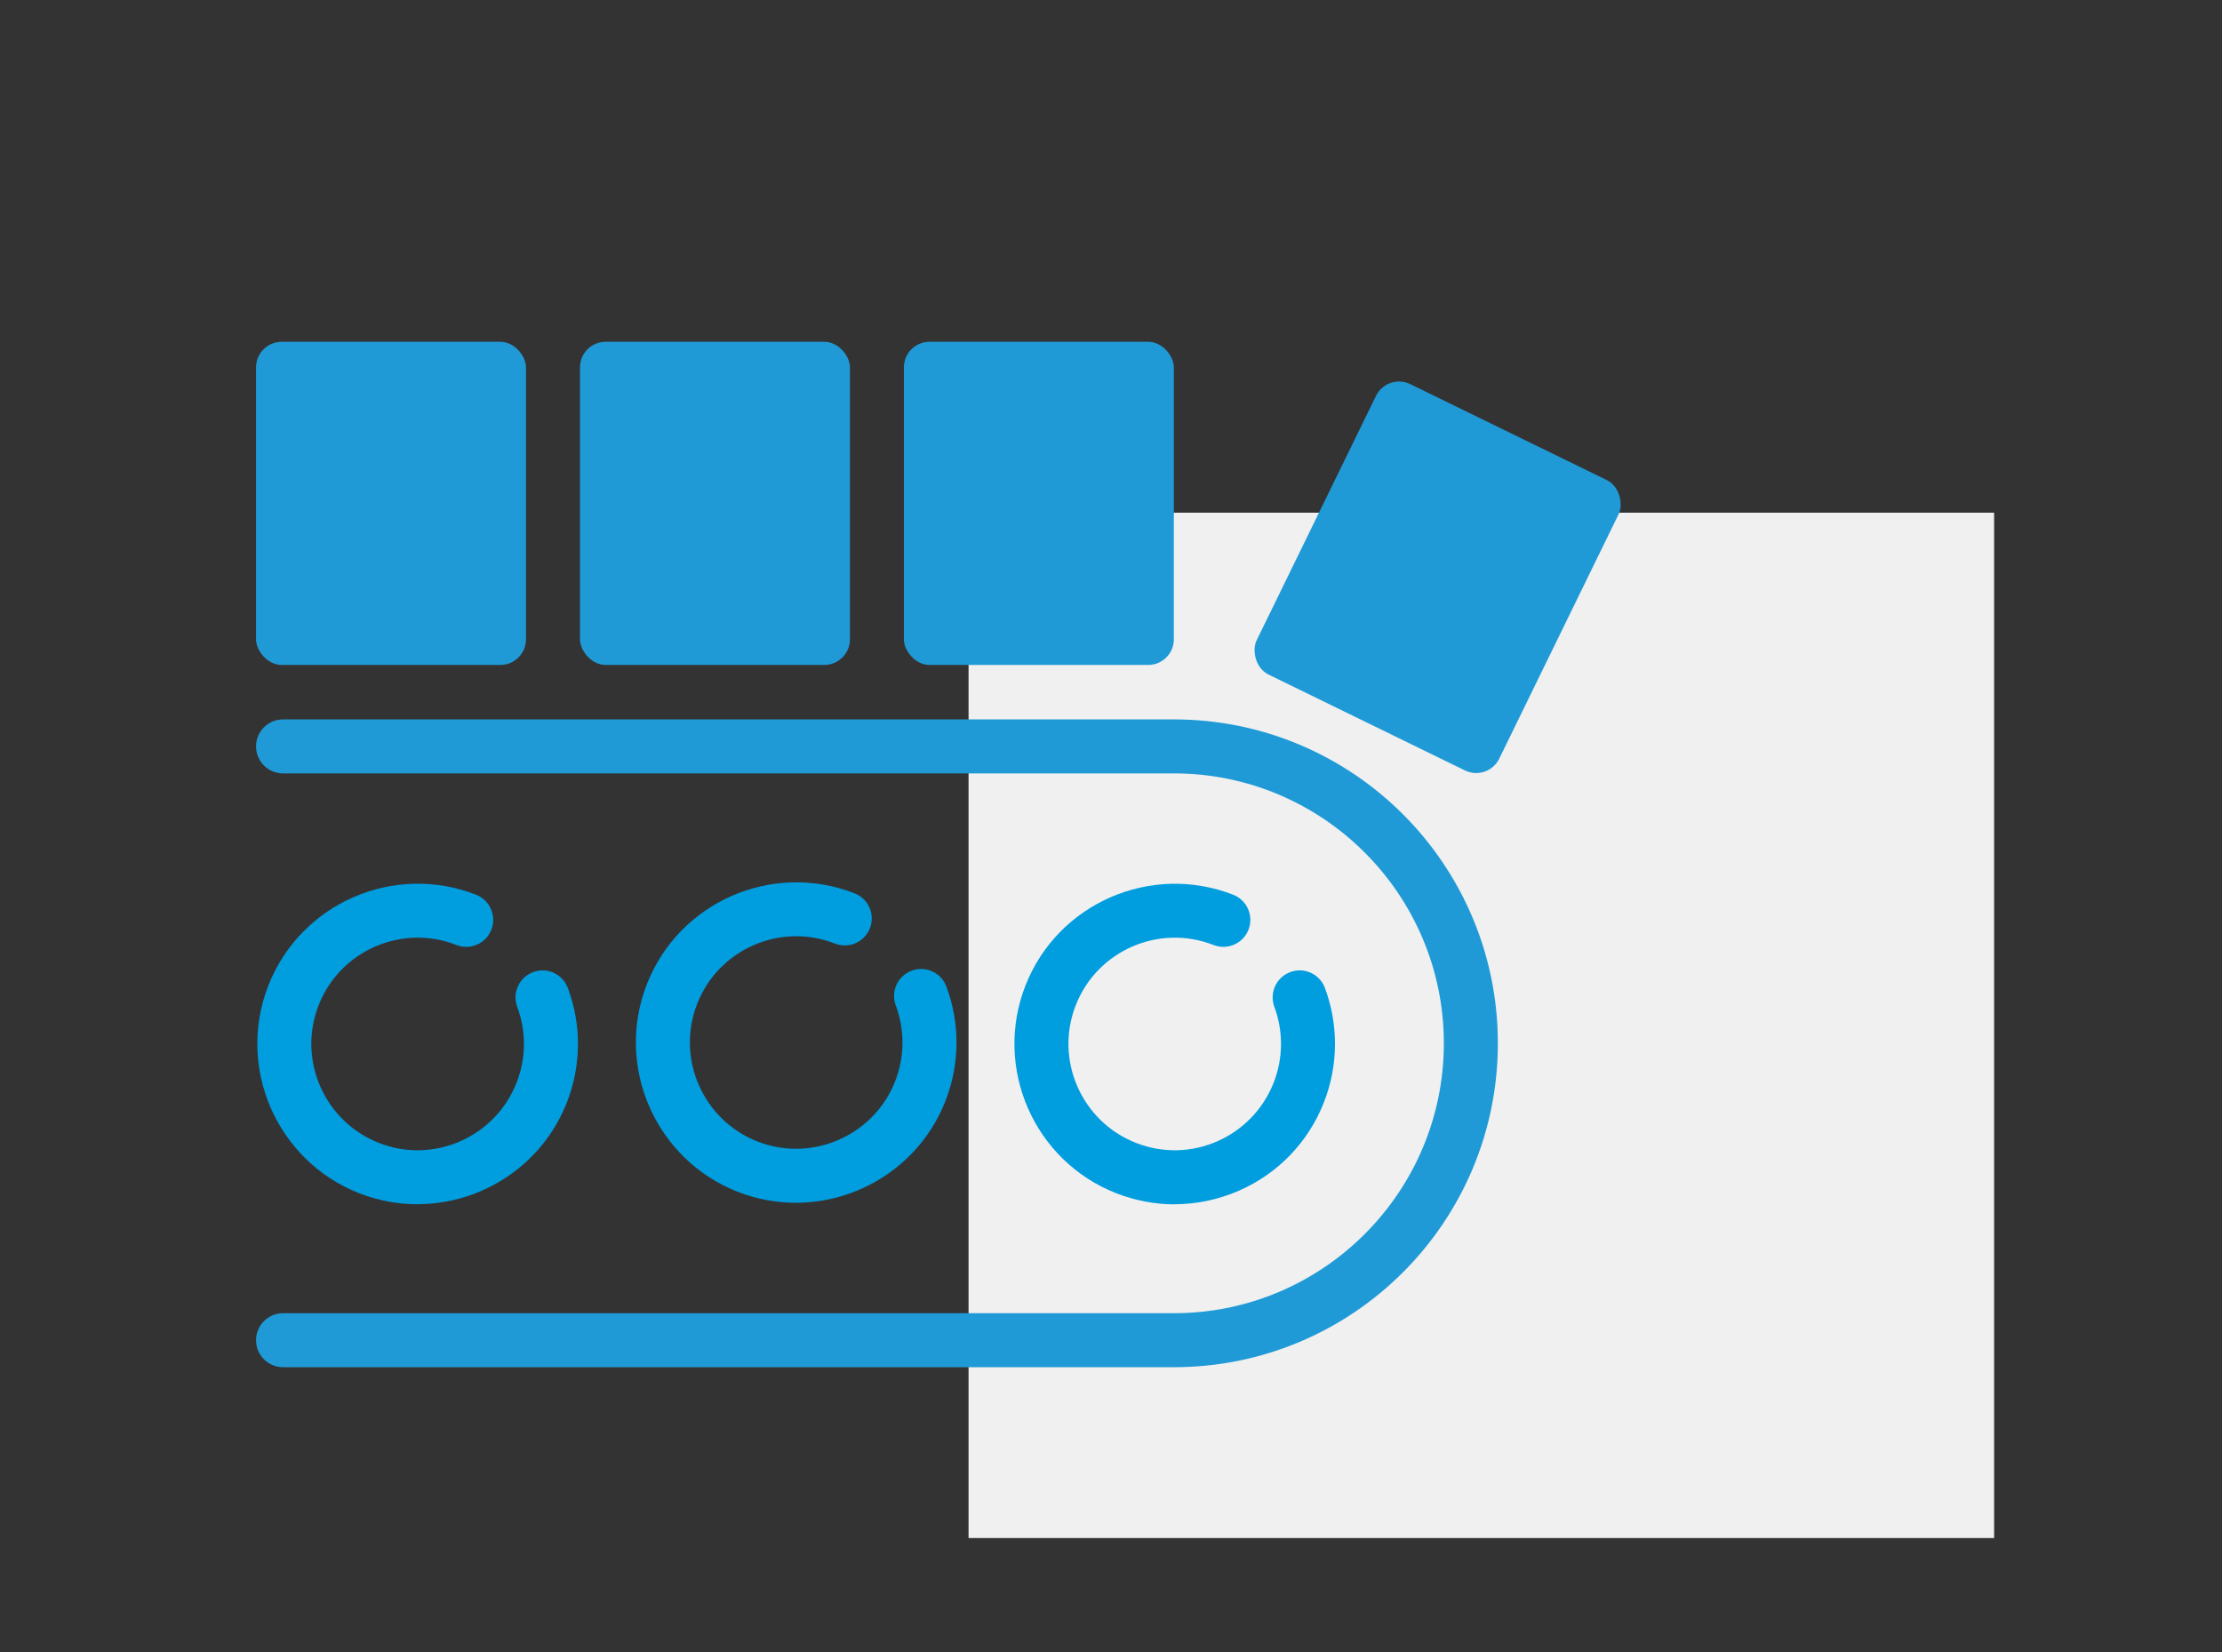
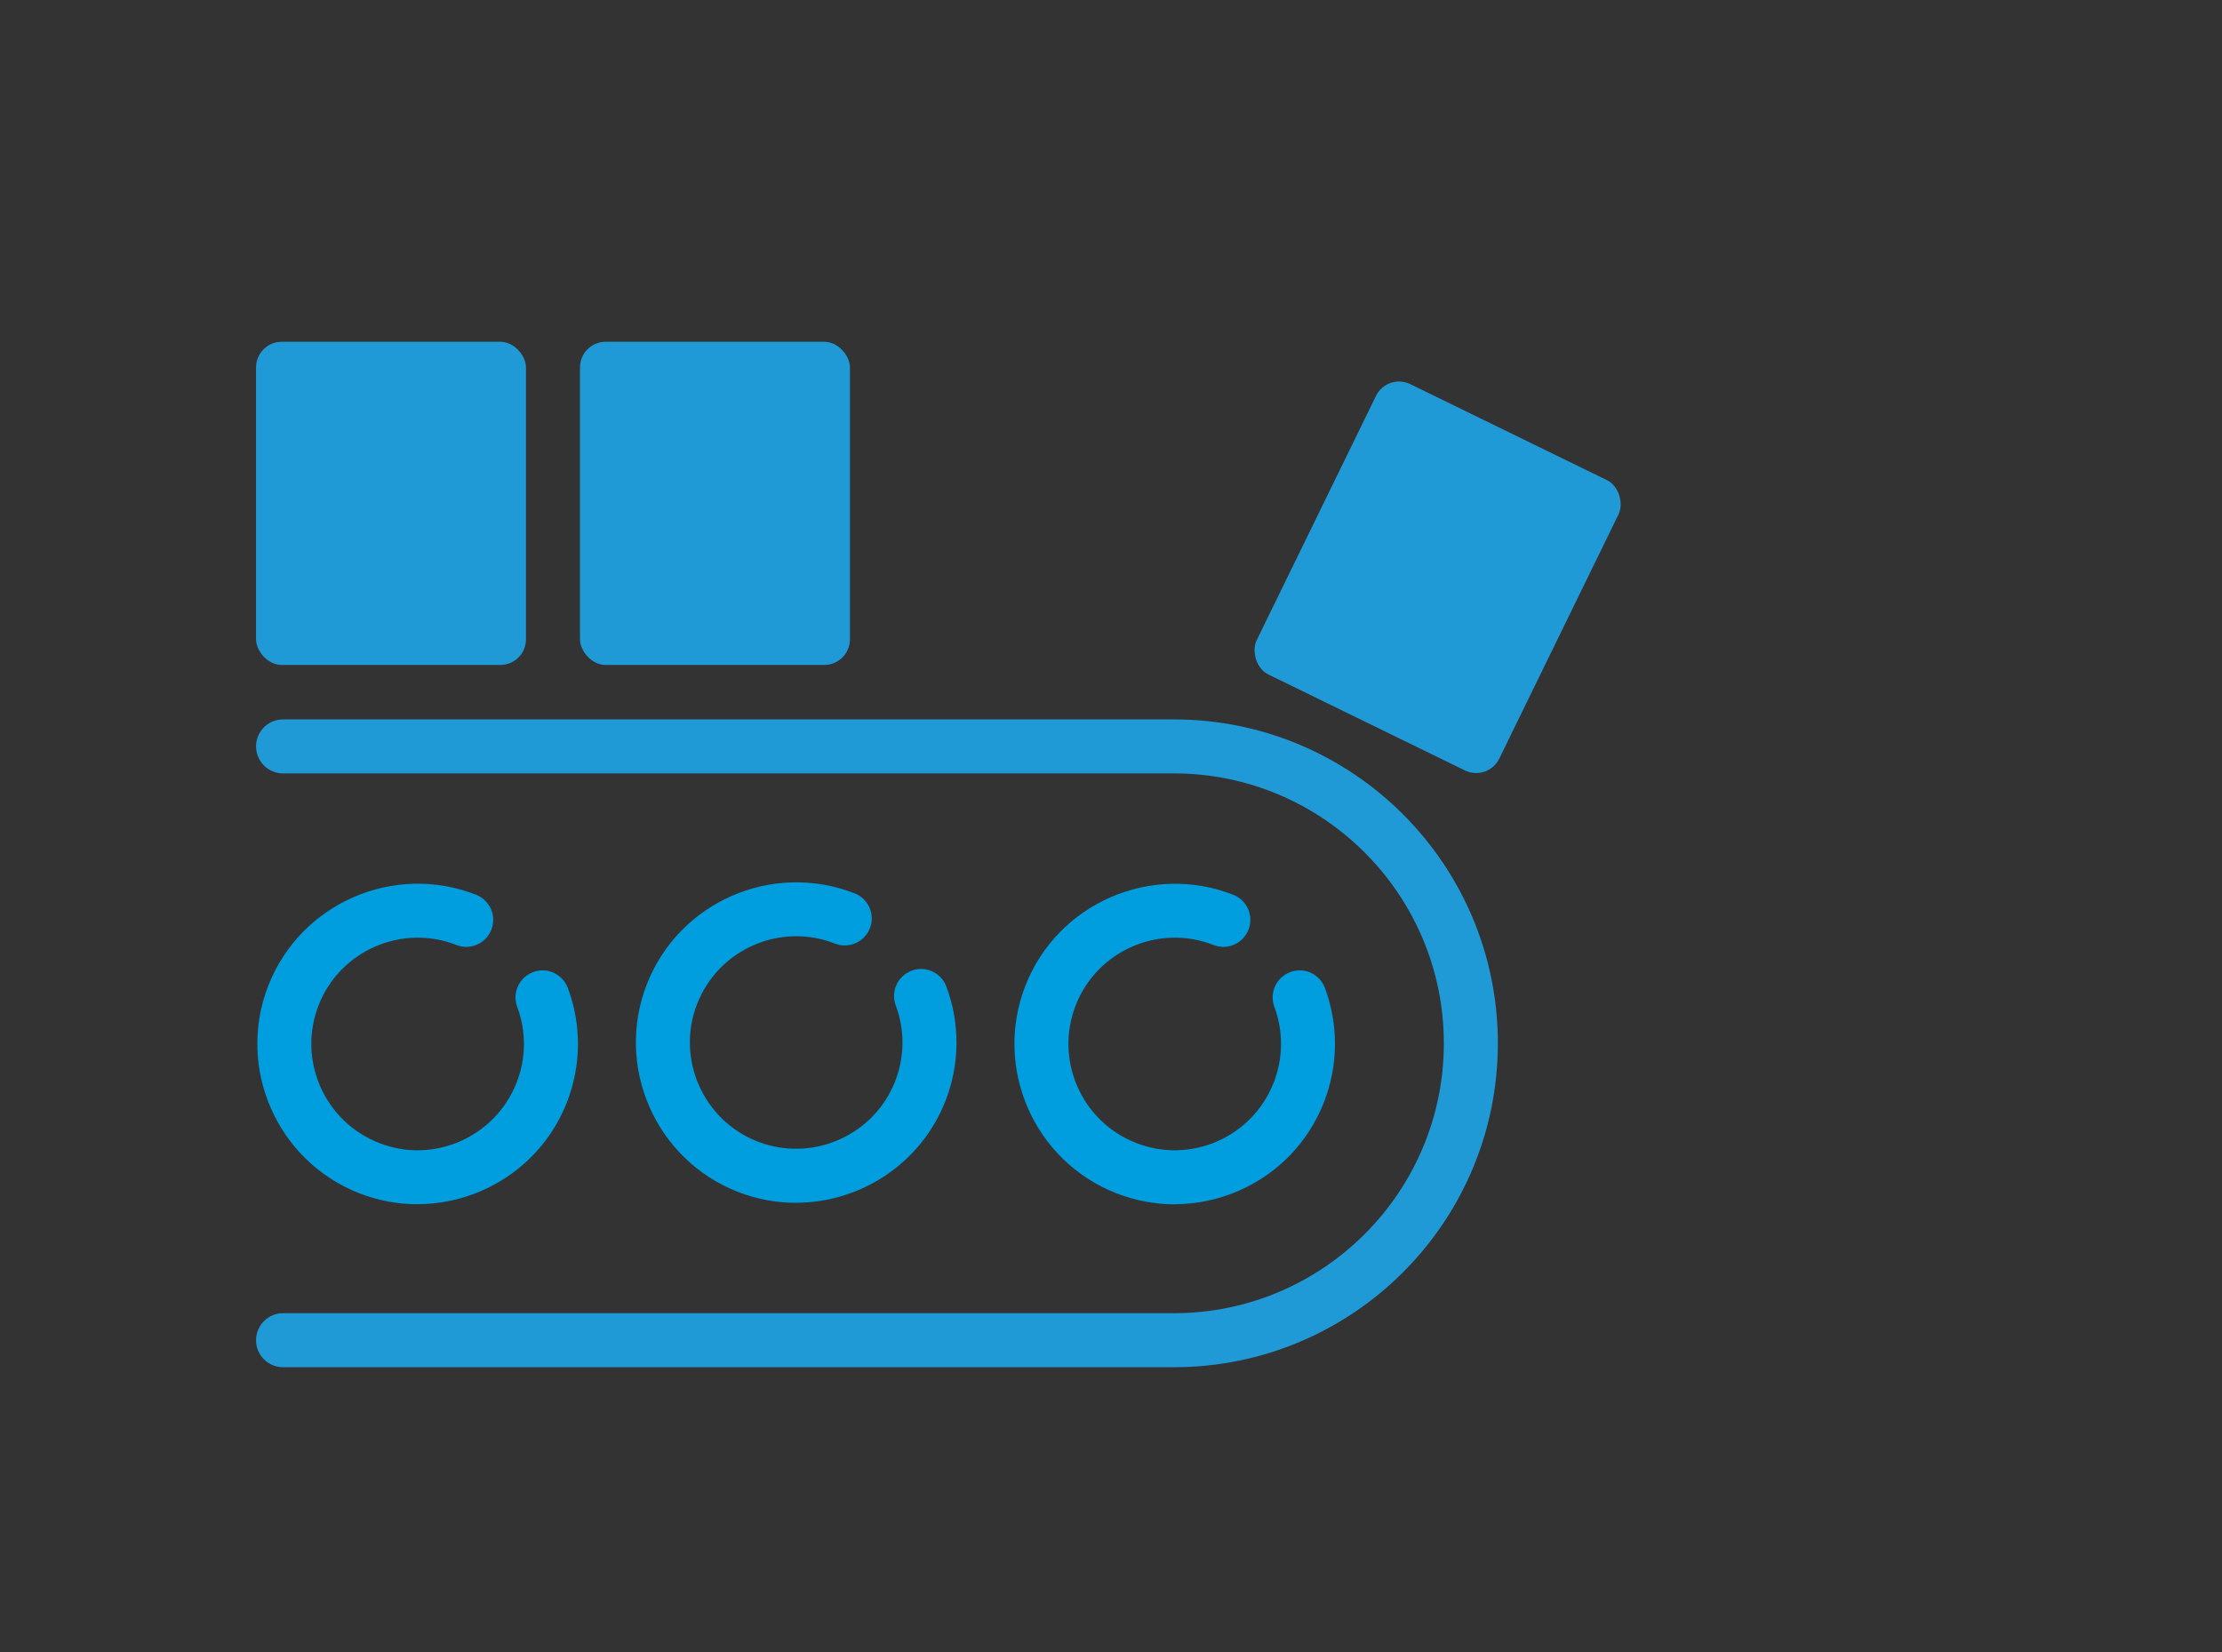
<svg xmlns="http://www.w3.org/2000/svg" viewBox="0 0 39 29">
  <rect x="0" y="0" width="39" height="29" fill="#333333" stroke="none" />
  <defs>
    <style>.d{fill:#f0f0f0;}.e{fill:#009ddf;}.f{fill:#1f9ad7;}</style>
  </defs>
  <g id="a">
-     <rect id="b" class="d" x="17" y="9" width="18" height="18" />
-   </g>
+     </g>
  <g id="c">
    <g>
      <path class="e" d="M7.327,21.14c-.341,0-.687-.062-1.023-.193-1.444-.567-2.159-2.202-1.594-3.647,.566-1.444,2.202-2.159,3.646-1.593,.243,.095,.364,.37,.268,.614-.095,.243-.368,.364-.614,.268-.956-.375-2.042,.098-2.417,1.056-.376,.958,.099,2.042,1.057,2.418,.954,.378,2.041-.098,2.417-1.057,.168-.428,.172-.9,.011-1.331-.092-.245,.033-.518,.279-.61,.243-.093,.518,.033,.61,.279,.242,.649,.236,1.362-.017,2.008-.435,1.109-1.499,1.787-2.624,1.787Z" />
      <path class="e" d="M13.971,21.115c-.341,0-.687-.062-1.023-.193-1.444-.566-2.159-2.202-1.594-3.646,.566-1.445,2.201-2.158,3.646-1.594,.243,.095,.364,.371,.268,.614s-.369,.364-.614,.268c-.957-.375-2.042,.098-2.417,1.057-.375,.957,.099,2.041,1.057,2.417,.955,.374,2.042-.099,2.417-1.056,.168-.428,.172-.901,.011-1.332-.092-.245,.033-.518,.279-.61,.244-.092,.518,.032,.61,.279,.242,.65,.236,1.362-.017,2.009-.435,1.108-1.5,1.786-2.624,1.786Z" />
      <path class="e" d="M20.619,21.142c-.347,0-.694-.066-1.027-.195-1.445-.567-2.159-2.203-1.593-3.647,.566-1.445,2.204-2.156,3.646-1.593,.243,.095,.364,.37,.268,.614-.095,.243-.369,.364-.614,.268-.957-.375-2.042,.098-2.417,1.056-.376,.958,.098,2.042,1.056,2.418,.958,.378,2.041-.098,2.417-1.057,.168-.428,.172-.9,.012-1.332-.091-.245,.034-.518,.279-.609,.246-.093,.517,.033,.609,.279,.241,.649,.235,1.362-.018,2.007-.274,.7-.804,1.25-1.493,1.552-.362,.157-.744,.237-1.126,.237Z" />
      <rect class="f" x="4.494" y="6" width="4.738" height="5.673" rx=".45" ry=".45" />
      <rect class="f" x="10.18" y="6" width="4.738" height="5.673" rx=".45" ry=".45" />
-       <rect class="f" x="15.865" y="6" width="4.738" height="5.673" rx=".45" ry=".45" />
      <rect class="f" x="22.863" y="7.298" width="4.738" height="5.673" rx=".45" ry=".45" transform="translate(7.005 -10.043) rotate(26.023)" />
      <path class="f" d="M20.603,12.629H4.968c-.262,0-.474,.212-.474,.474,0,.262,.212,.474,.474,.474h15.636c2.613,0,4.738,2.125,4.738,4.738s-2.125,4.738-4.738,4.738H4.968c-.262,0-.474,.212-.474,.474,0,.262,.212,.474,.474,.474h15.636c3.14,0,5.686-2.546,5.686-5.686s-2.546-5.686-5.686-5.686Z" />
    </g>
  </g>
</svg>